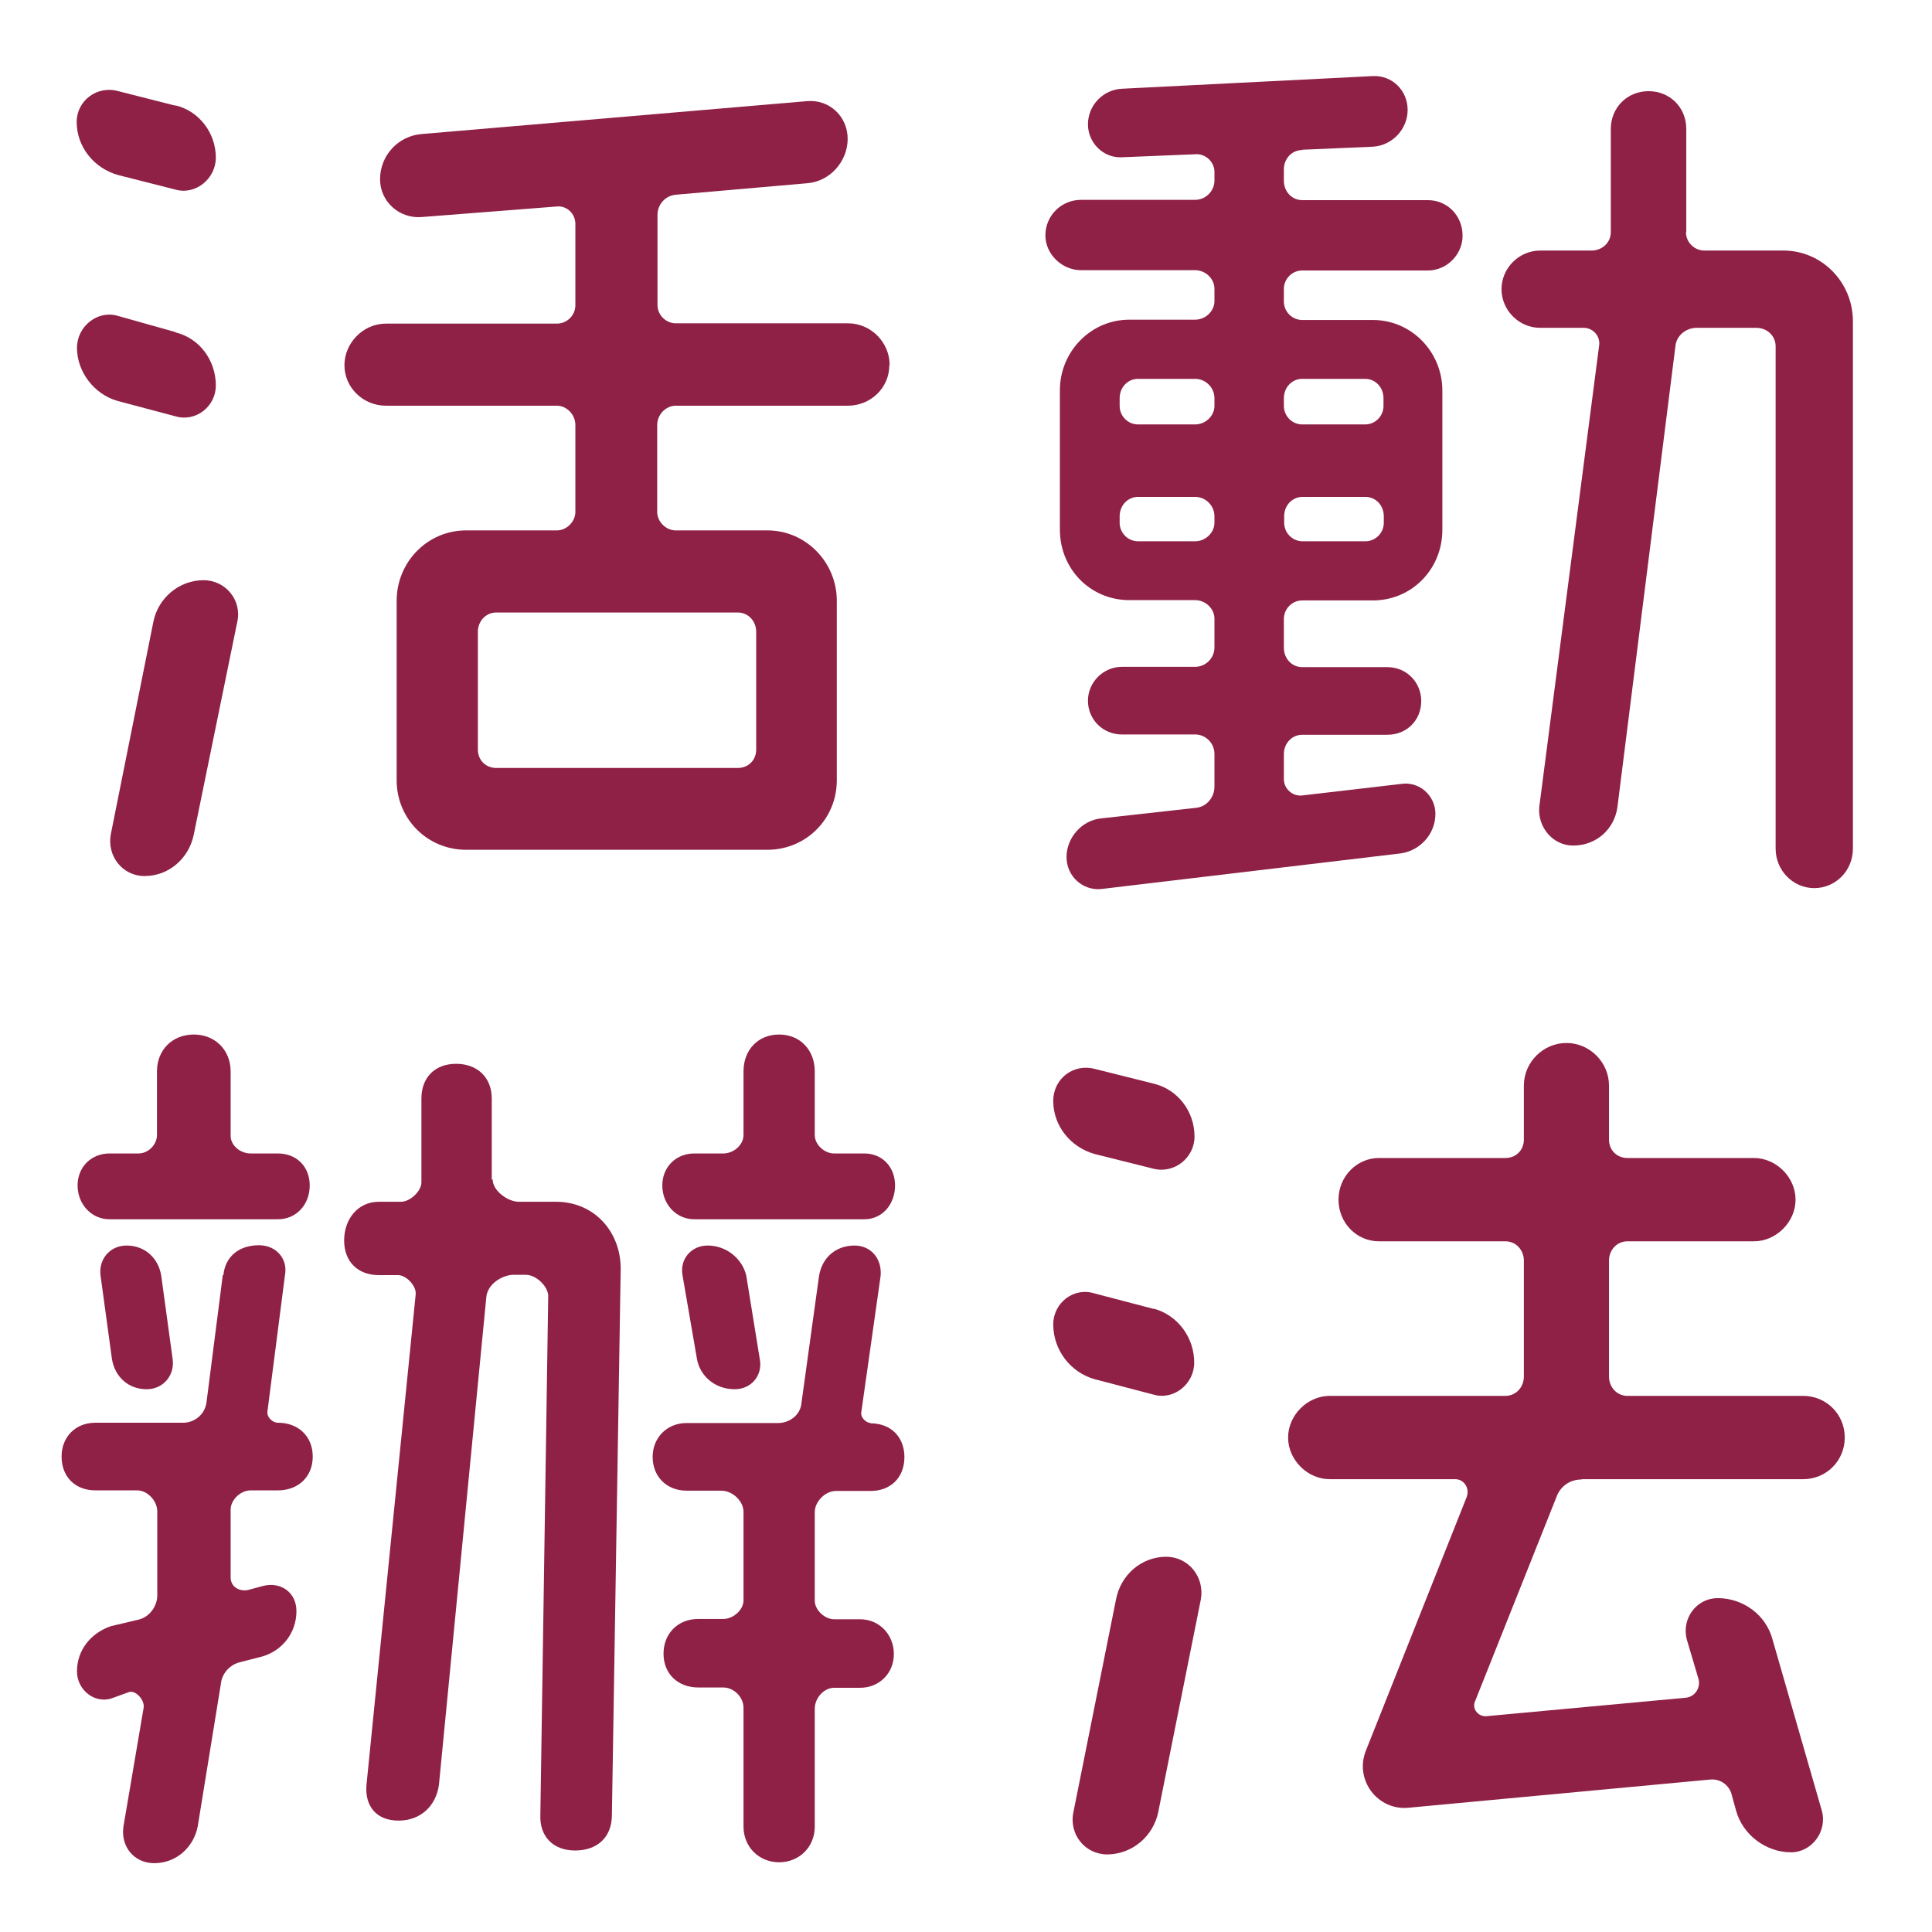
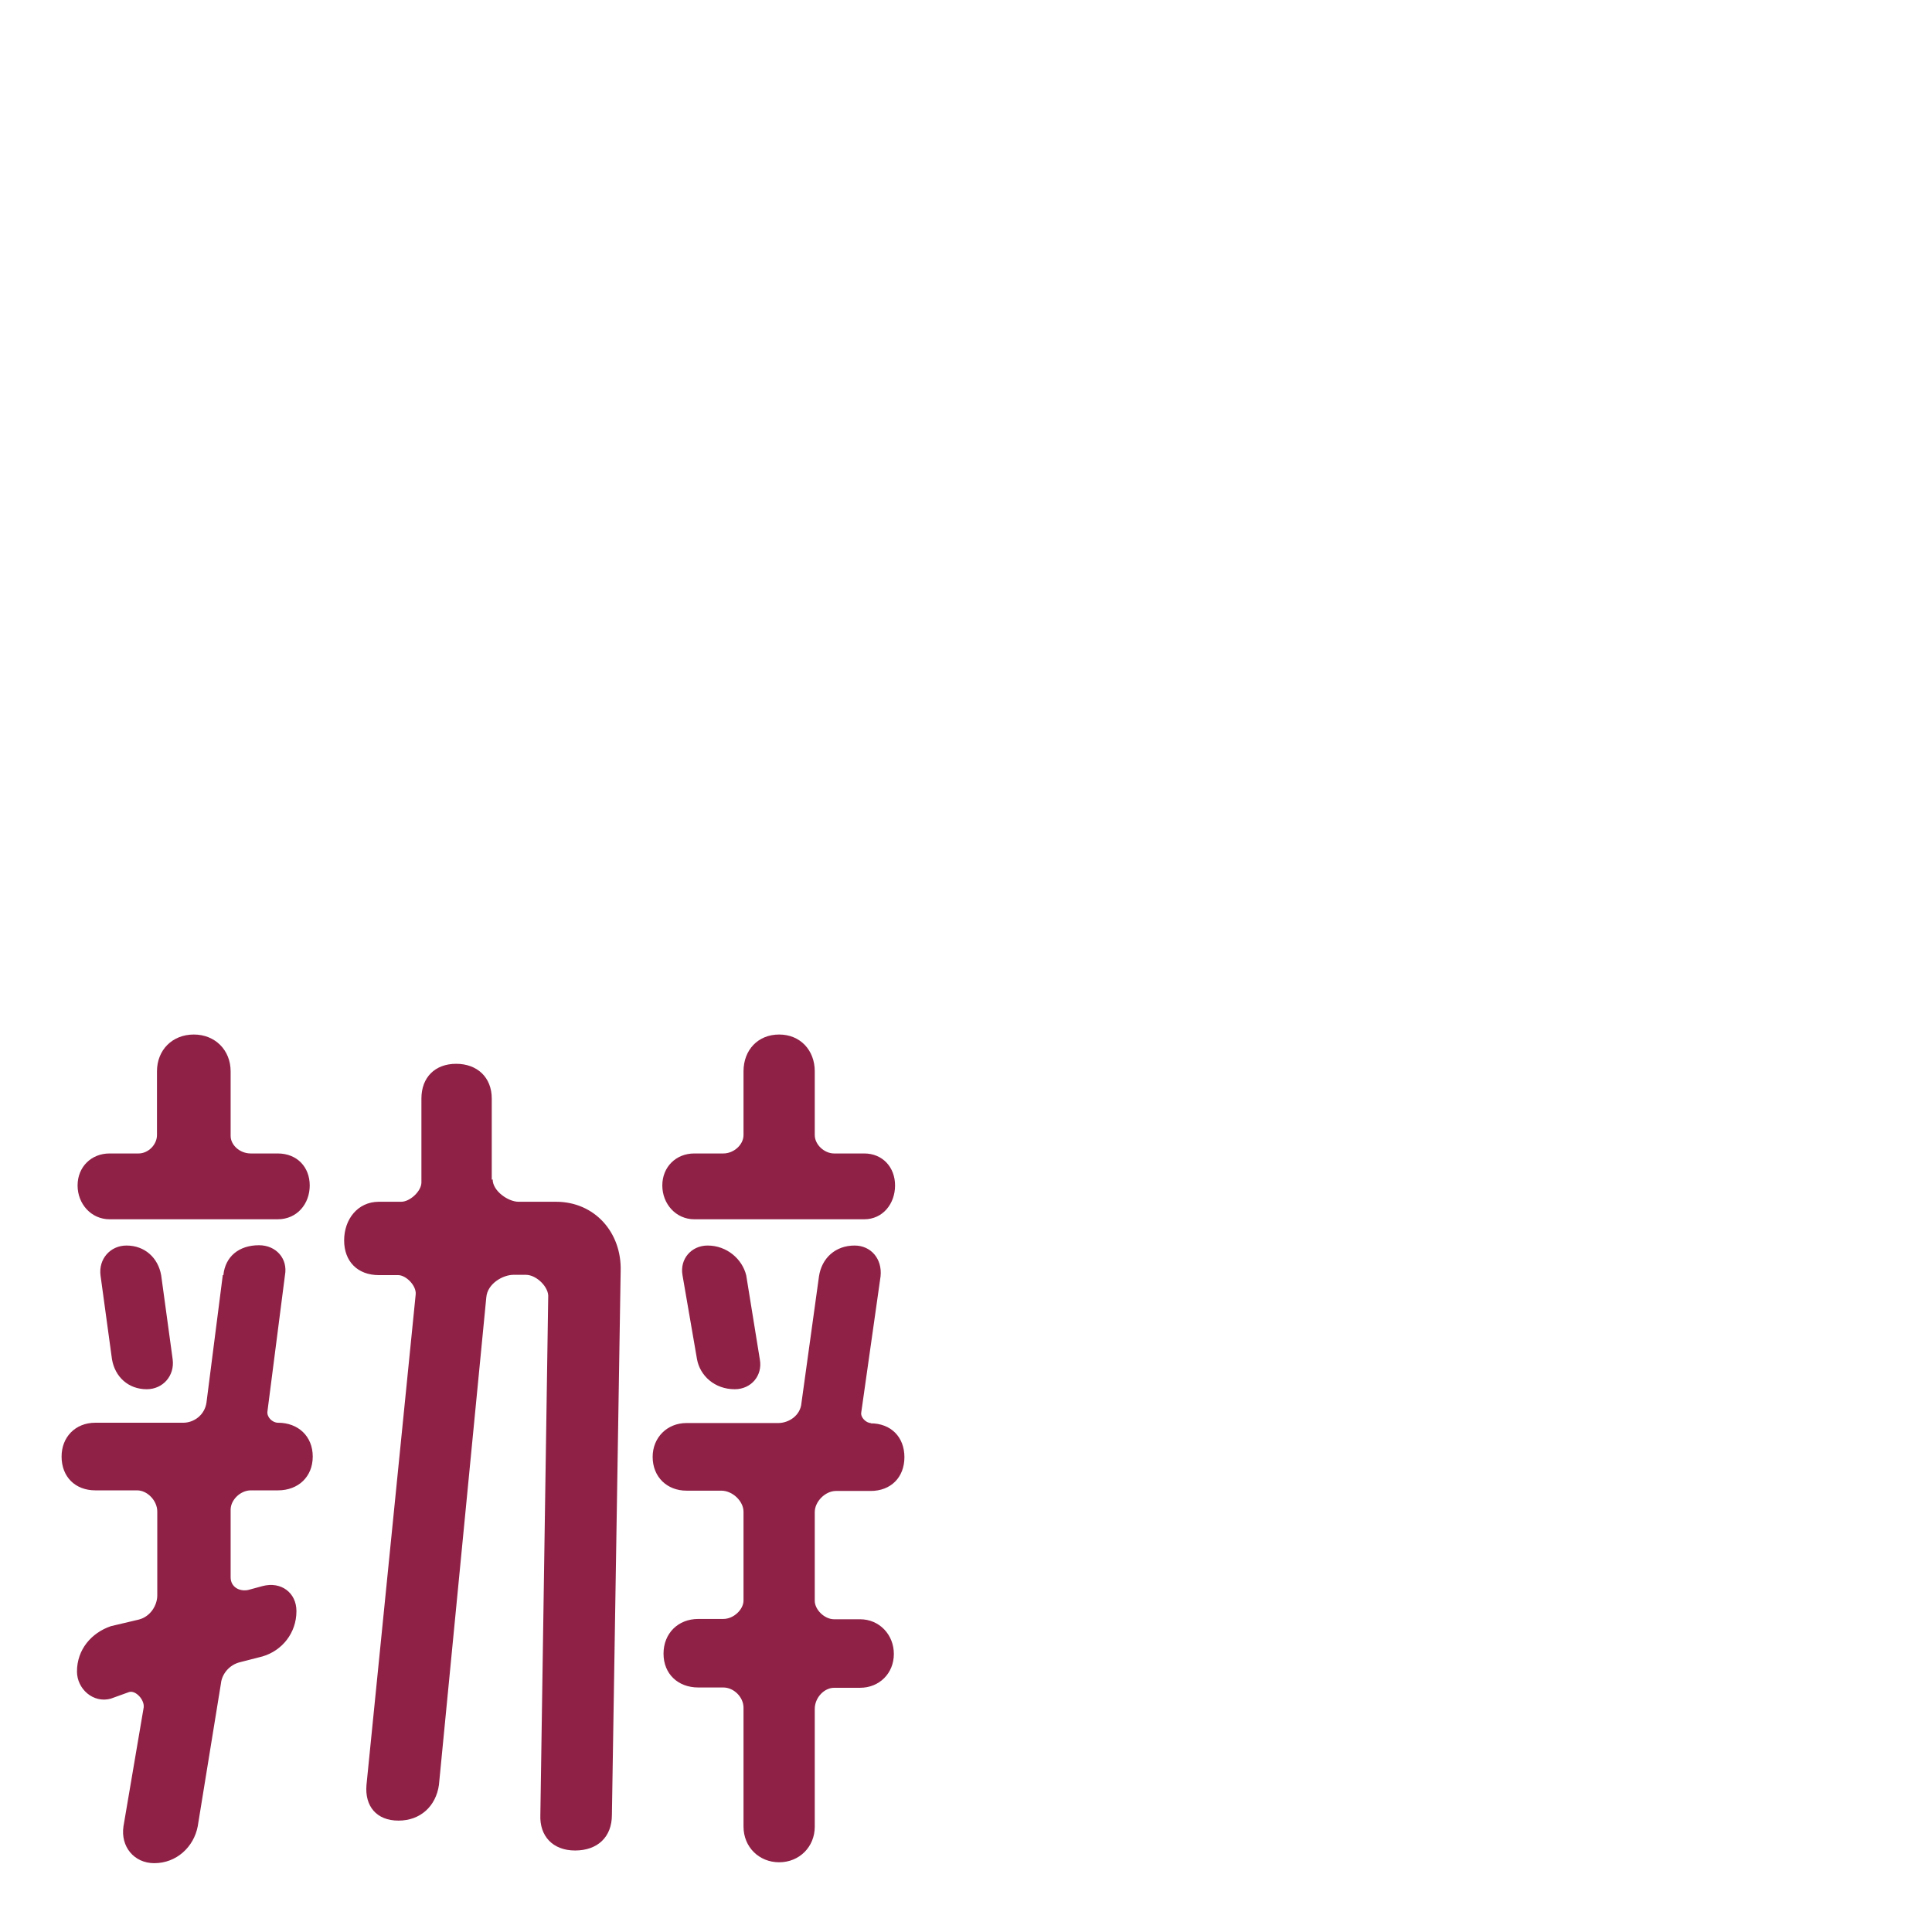
<svg xmlns="http://www.w3.org/2000/svg" id="_圖層_1" data-name="圖層 1" viewBox="0 0 64 64">
-   <path d="m5.81,3.49c.8.19,1.34.93,1.34,1.73,0,.7-.67,1.25-1.34,1.06l-1.89-.48c-.8-.22-1.38-.93-1.38-1.76,0-.7.67-1.22,1.38-1.02l1.89.48Zm0,7.52c.8.19,1.34.93,1.34,1.76,0,.7-.67,1.22-1.34,1.02l-1.92-.51c-.77-.22-1.34-.96-1.34-1.76,0-.7.67-1.25,1.34-1.06l1.92.54Zm-1.02,18.01c-.74,0-1.25-.67-1.12-1.38l1.41-7.04c.16-.8.86-1.38,1.66-1.38.74,0,1.28.67,1.12,1.38l-1.44,7.04c-.16.8-.83,1.38-1.63,1.38ZM29.46,12.1c0,.74-.61,1.34-1.38,1.34h-5.7c-.32,0-.61.29-.61.64v2.88c0,.32.29.61.61.61h3.04c1.28,0,2.3,1.06,2.3,2.33v5.95c0,1.28-1.02,2.3-2.3,2.3h-9.98c-1.28,0-2.3-1.02-2.3-2.3v-5.95c0-1.28,1.02-2.33,2.3-2.33h3.01c.32,0,.61-.29.61-.61v-2.88c0-.35-.29-.64-.61-.64h-5.66c-.77,0-1.38-.61-1.38-1.34s.61-1.38,1.38-1.38h5.66c.32,0,.61-.26.61-.61v-2.69c0-.35-.29-.61-.61-.58l-4.48.35c-.74.06-1.38-.51-1.38-1.25,0-.8.61-1.44,1.38-1.5l12.77-1.09c.74-.06,1.34.51,1.34,1.25s-.58,1.41-1.34,1.47l-4.35.38c-.35.03-.61.32-.61.67v2.98c0,.35.29.61.61.61h5.7c.77,0,1.38.64,1.38,1.38Zm-5.02,13.34c.35,0,.61-.26.61-.61v-3.9c0-.35-.26-.64-.61-.64h-8c-.35,0-.61.29-.61.64v3.9c0,.35.26.61.61.61h8Z" style="fill: #8f2146;" />
-   <path d="m43.14,4.97c-.35,0-.61.29-.61.64v.38c0,.35.26.64.61.64h4.16c.64,0,1.15.51,1.15,1.18,0,.61-.51,1.15-1.15,1.15h-4.16c-.35,0-.61.29-.61.61v.42c0,.32.26.61.61.61h2.34c1.28,0,2.3,1.06,2.3,2.34v4.61c0,1.31-1.02,2.34-2.3,2.34h-2.34c-.35,0-.61.29-.61.61v.96c0,.35.26.64.61.64h2.82c.64,0,1.12.51,1.12,1.12,0,.64-.48,1.12-1.12,1.12h-2.82c-.35,0-.61.29-.61.64v.83c0,.32.29.58.61.54l3.26-.38c.61-.1,1.15.38,1.15.99,0,.67-.51,1.22-1.15,1.31l-9.92,1.18c-.61.06-1.15-.42-1.15-1.06s.51-1.22,1.15-1.28l3.14-.35c.35-.03.61-.35.61-.7v-1.09c0-.35-.29-.64-.64-.64h-2.43c-.61,0-1.12-.48-1.12-1.12,0-.61.51-1.12,1.12-1.12h2.43c.35,0,.64-.29.64-.64v-.96c0-.32-.29-.61-.64-.61h-2.18c-1.28,0-2.3-1.02-2.3-2.34v-4.61c0-1.28,1.02-2.34,2.3-2.34h2.18c.35,0,.64-.29.64-.61v-.42c0-.32-.29-.61-.64-.61h-3.78c-.64,0-1.18-.54-1.18-1.15,0-.67.54-1.18,1.18-1.18h3.78c.35,0,.64-.29.64-.64v-.29c0-.32-.29-.61-.64-.58l-2.43.1c-.61.03-1.12-.48-1.12-1.09,0-.64.51-1.15,1.12-1.18l8.32-.42c.64-.03,1.15.48,1.15,1.12s-.51,1.18-1.15,1.22l-2.34.1Zm-2.91,8.22c0-.35-.29-.64-.64-.64h-1.89c-.35,0-.61.29-.61.64v.26c0,.32.26.61.61.61h1.89c.35,0,.64-.29.64-.61v-.26Zm-3.14,4.13c0,.32.26.61.61.61h1.89c.35,0,.64-.29.64-.61v-.22c0-.35-.29-.64-.64-.64h-1.89c-.35,0-.61.29-.61.64v.22Zm8.74-4.13c0-.35-.26-.64-.61-.64h-2.08c-.35,0-.61.29-.61.64v.26c0,.32.26.61.61.61h2.08c.35,0,.61-.29.61-.61v-.26Zm-3.29,4.13c0,.32.26.61.61.61h2.08c.35,0,.61-.29.61-.61v-.22c0-.35-.26-.64-.61-.64h-2.08c-.35,0-.61.29-.61.64v.22Zm13.31-9.63c0,.35.29.61.61.61h2.62c1.28,0,2.3,1.06,2.3,2.34v17.47c0,.74-.58,1.31-1.28,1.31s-1.28-.58-1.28-1.31V11.47c0-.35-.29-.61-.64-.61h-1.98c-.35,0-.67.26-.7.61l-1.92,15.26c-.1.74-.7,1.28-1.47,1.28-.67,0-1.18-.61-1.12-1.28l1.98-15.26c.06-.32-.19-.61-.51-.61h-1.44c-.7,0-1.28-.58-1.28-1.28s.58-1.28,1.28-1.28h1.7c.35,0,.64-.26.64-.61v-3.42c0-.7.54-1.25,1.25-1.25s1.25.54,1.25,1.25v3.42Z" style="fill: #8f2146;" />
-   <path d="m38.19,35.89c.83.19,1.38.93,1.38,1.76,0,.7-.67,1.25-1.38,1.06l-1.92-.48c-.8-.22-1.38-.93-1.38-1.76,0-.74.67-1.25,1.38-1.06l1.92.48Zm.03,7.46c.8.22,1.34.96,1.34,1.79,0,.7-.67,1.25-1.34,1.06l-1.95-.51c-.8-.22-1.38-.96-1.38-1.82,0-.7.67-1.25,1.38-1.02l1.95.51Zm-1.54,18.08c-.74,0-1.28-.67-1.12-1.41l1.41-7.04c.16-.83.86-1.41,1.66-1.41.74,0,1.28.67,1.15,1.41l-1.41,7.04c-.16.8-.86,1.41-1.7,1.41Zm15.71-12.42c-.38,0-.7.22-.83.58l-2.69,6.75c-.13.26.1.54.38.51l6.59-.61c.32-.03.51-.35.42-.64l-.38-1.28c-.19-.7.32-1.38,1.02-1.38.83,0,1.6.54,1.82,1.38l1.63,5.66c.19.67-.32,1.38-1.02,1.38-.83,0-1.6-.58-1.82-1.38l-.16-.58c-.1-.29-.38-.48-.7-.45l-9.95.93c-1.06.13-1.86-.93-1.44-1.92l3.33-8.38c.1-.29-.1-.58-.38-.58h-4.16c-.74,0-1.38-.64-1.38-1.38s.64-1.38,1.38-1.38h5.82c.35,0,.61-.29.61-.64v-3.84c0-.35-.26-.64-.61-.64h-4.19c-.74,0-1.34-.61-1.34-1.38s.61-1.38,1.34-1.38h4.19c.35,0,.61-.26.61-.61v-1.79c0-.77.64-1.41,1.41-1.41s1.41.64,1.41,1.41v1.79c0,.35.26.61.61.61h4.19c.74,0,1.38.64,1.38,1.38s-.64,1.38-1.38,1.38h-4.19c-.35,0-.61.29-.61.64v3.84c0,.35.26.64.61.64h5.82c.77,0,1.38.61,1.38,1.38s-.61,1.38-1.38,1.38h-7.33Z" style="fill: #8f2146;" />
  <path d="m16.32,39.07c0,.38.51.74.86.74h1.24c1.28,0,2.18,1.02,2.14,2.3l-.29,18.01c0,.74-.48,1.18-1.22,1.18s-1.18-.48-1.15-1.18l.26-17.15c.03-.32-.38-.74-.74-.74h-.41c-.35,0-.86.29-.9.74l-1.57,16.16c-.1.7-.61,1.18-1.34,1.18s-1.12-.48-1.06-1.18l1.63-16.25c.03-.29-.32-.64-.58-.64h-.64c-.7,0-1.15-.45-1.15-1.15s.45-1.28,1.15-1.28h.74c.29,0,.67-.35.67-.64v-2.78c0-.7.45-1.15,1.15-1.15s1.18.45,1.18,1.15v2.69Zm-8.94,3.17l-.54,4.22c-.06.42-.42.67-.77.67h-2.91c-.67,0-1.12.48-1.12,1.12,0,.67.45,1.12,1.12,1.12h1.38c.35,0,.67.35.67.7v2.78c0,.32-.22.7-.61.8l-.93.22c-.64.22-1.12.77-1.12,1.5,0,.58.54,1.06,1.12.9l.61-.22c.22-.06.51.26.48.51l-.67,3.94c-.1.67.35,1.22,1.02,1.22.74,0,1.31-.54,1.44-1.22l.77-4.74c.03-.29.26-.61.64-.7l.74-.19c.64-.19,1.12-.77,1.12-1.5,0-.61-.51-.99-1.12-.83l-.48.13c-.29.06-.58-.1-.58-.42v-2.24c0-.32.32-.64.67-.64h.9c.67,0,1.15-.45,1.15-1.12s-.48-1.12-1.15-1.12c-.19,0-.38-.19-.35-.38l.58-4.51c.1-.54-.29-.99-.86-.99-.67,0-1.12.38-1.18.99Zm.93-4.03c-.38,0-.67-.29-.67-.58v-2.14c0-.7-.51-1.22-1.22-1.22s-1.22.51-1.22,1.22v2.11c0,.32-.29.61-.61.61h-.96c-.61,0-1.06.45-1.06,1.06s.45,1.12,1.06,1.12h5.57c.64,0,1.06-.51,1.06-1.12s-.42-1.06-1.06-1.06h-.9Zm-2.59,6.82l-.38-2.78c-.1-.58-.54-.99-1.15-.99-.54,0-.93.45-.86.99l.38,2.78c.1.58.54.99,1.15.99.54,0,.93-.45.86-.99Zm23.13,2.11c-.16,0-.35-.19-.32-.35l.64-4.51c.06-.58-.32-1.02-.86-1.02-.64,0-1.09.42-1.18,1.02l-.58,4.19c-.03.42-.42.67-.77.67h-3.04c-.64,0-1.12.48-1.12,1.12,0,.67.48,1.12,1.12,1.12h1.15c.38,0,.74.35.74.7v2.94c0,.29-.32.61-.67.61h-.83c-.67,0-1.15.48-1.15,1.15s.48,1.12,1.15,1.12h.83c.35,0,.67.32.67.67v3.94c0,.67.51,1.18,1.18,1.18s1.18-.51,1.18-1.18v-3.9c0-.38.32-.7.64-.7h.86c.64,0,1.12-.48,1.12-1.12s-.48-1.15-1.12-1.15h-.86c-.32,0-.64-.32-.64-.61v-2.94c0-.35.35-.7.7-.7h1.15c.67,0,1.12-.45,1.12-1.12s-.45-1.12-1.12-1.12Zm-1.22-8.93c-.32,0-.64-.29-.64-.61v-2.11c0-.7-.48-1.22-1.18-1.22s-1.18.51-1.18,1.22v2.11c0,.32-.32.61-.67.61h-.96c-.61,0-1.06.45-1.06,1.06s.45,1.12,1.06,1.12h5.63c.61,0,1.02-.51,1.02-1.12s-.42-1.06-1.02-1.06h-.99Zm-2.46,6.82l-.45-2.78c-.13-.54-.64-.99-1.28-.99-.54,0-.93.45-.83.99l.48,2.78c.1.54.58.99,1.25.99.54,0,.93-.45.83-.99Z" style="fill: #8f2146;" />
</svg>